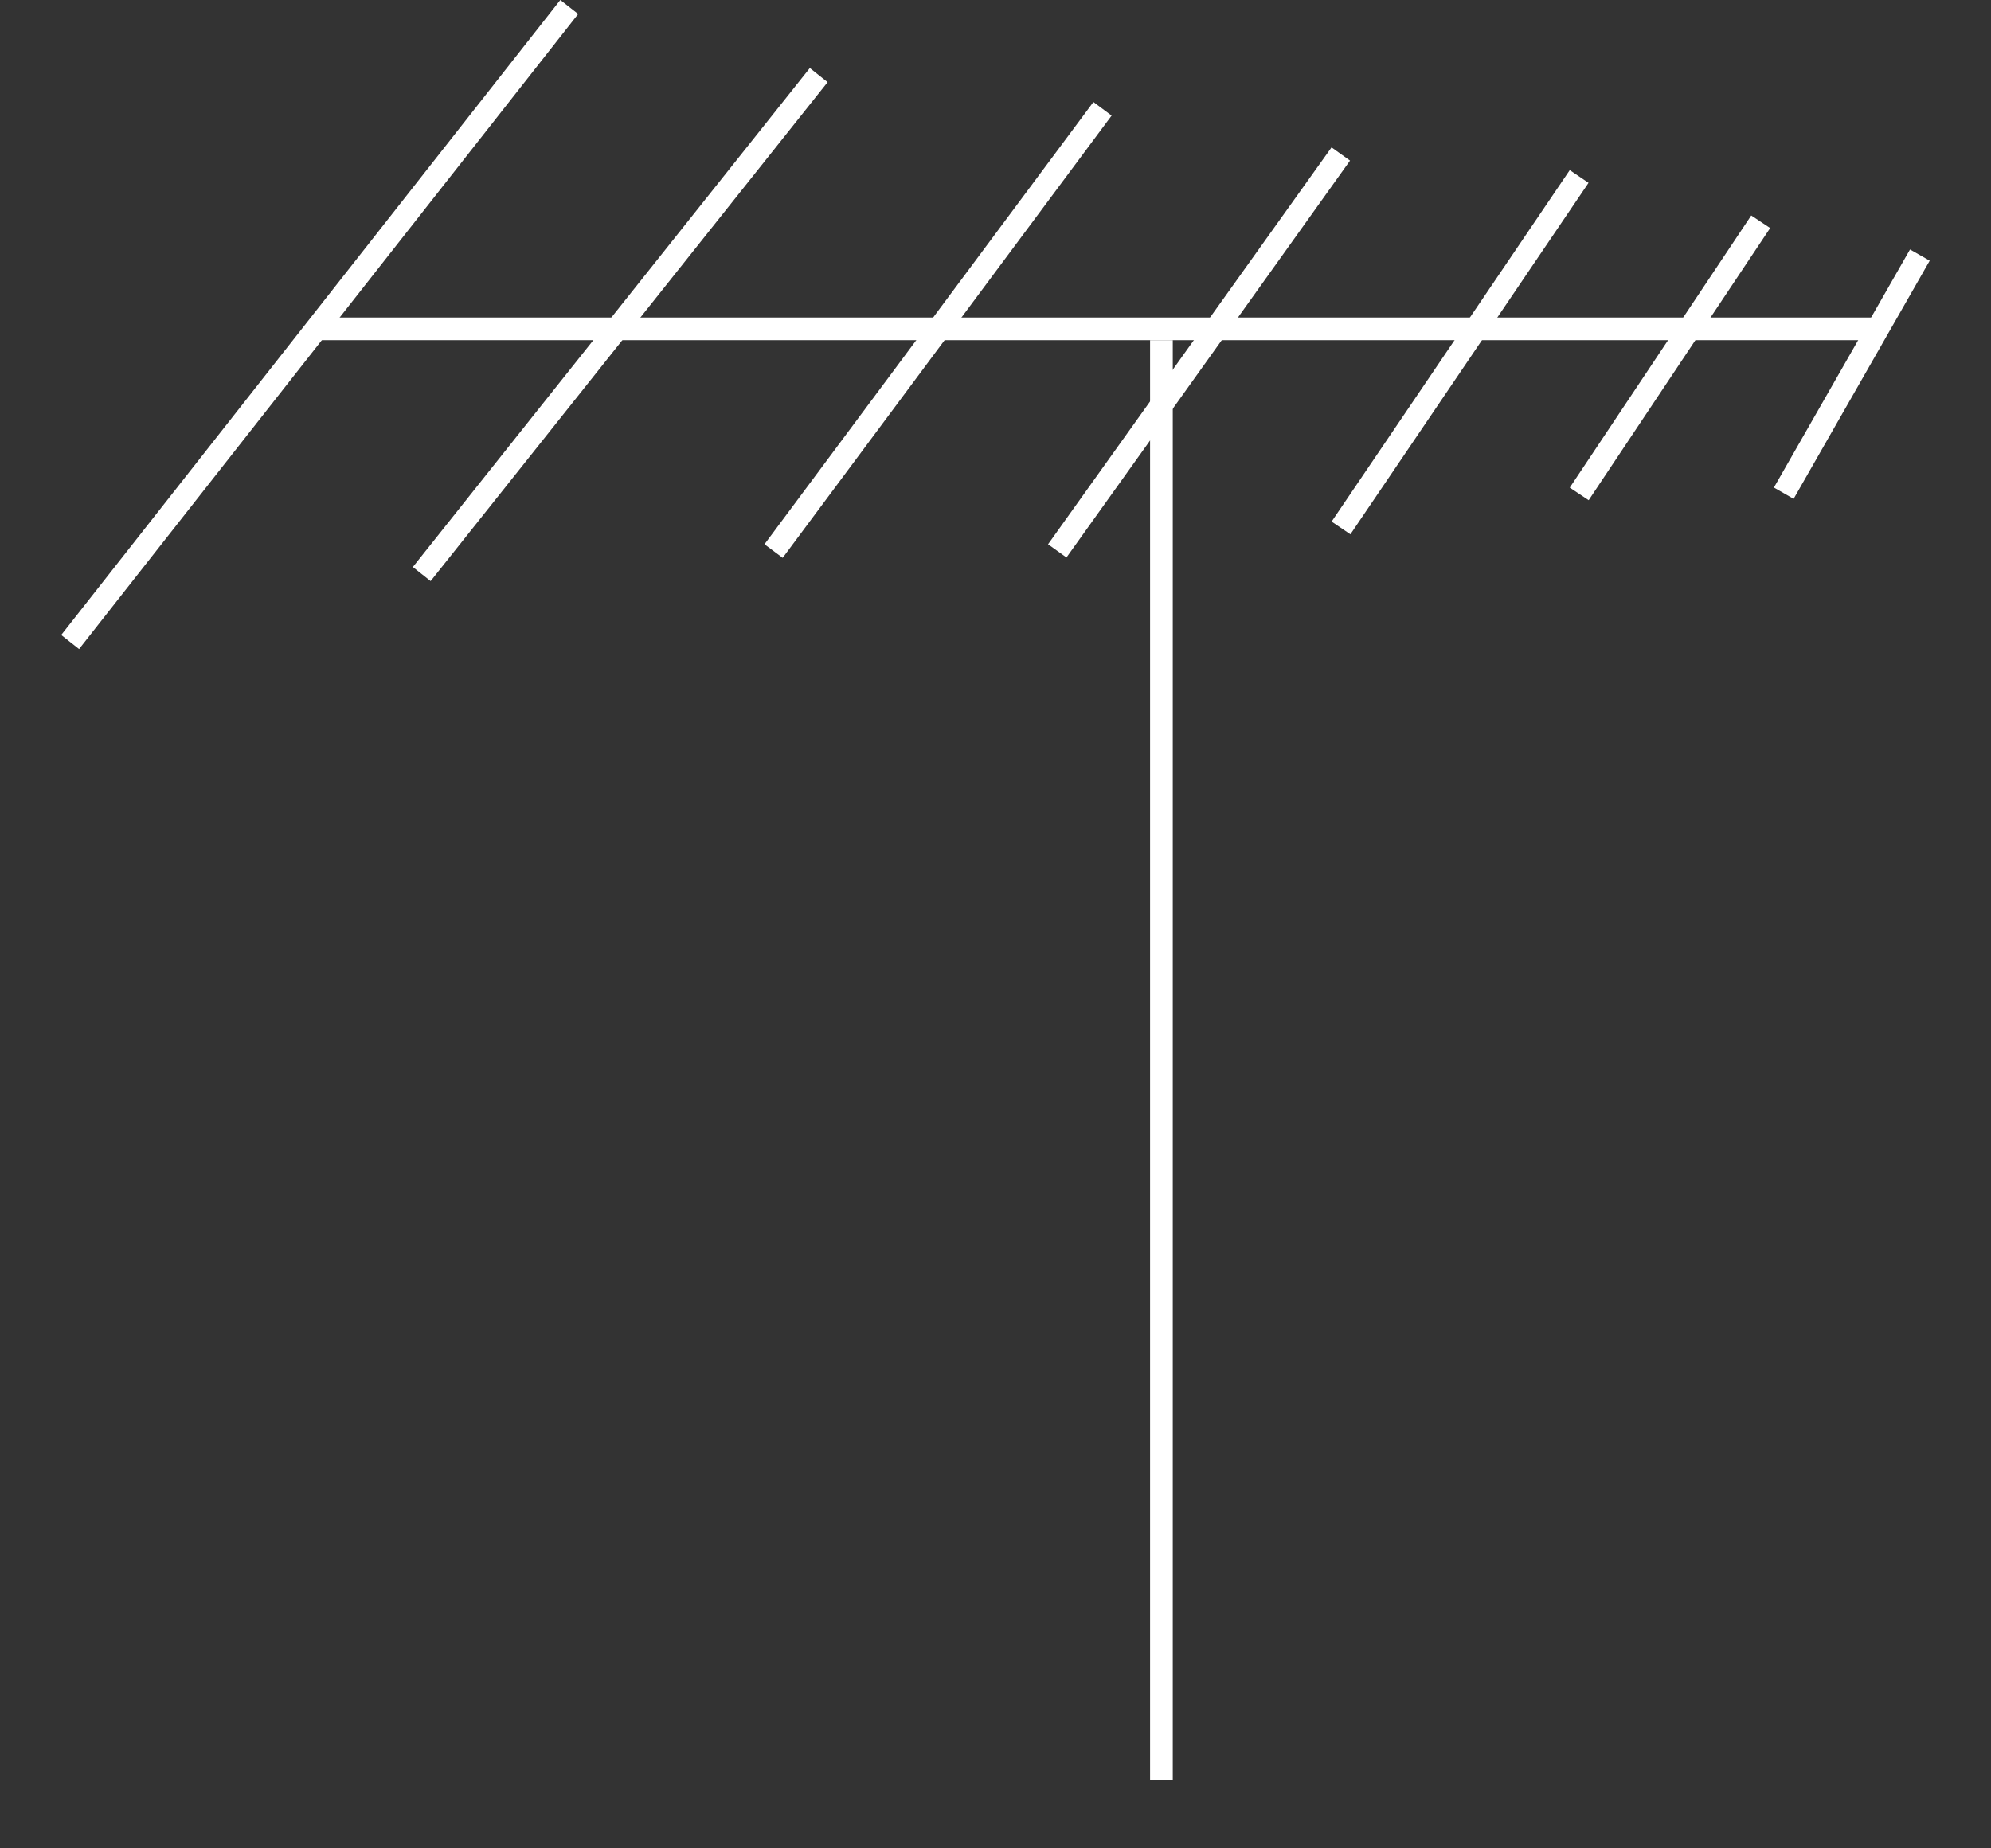
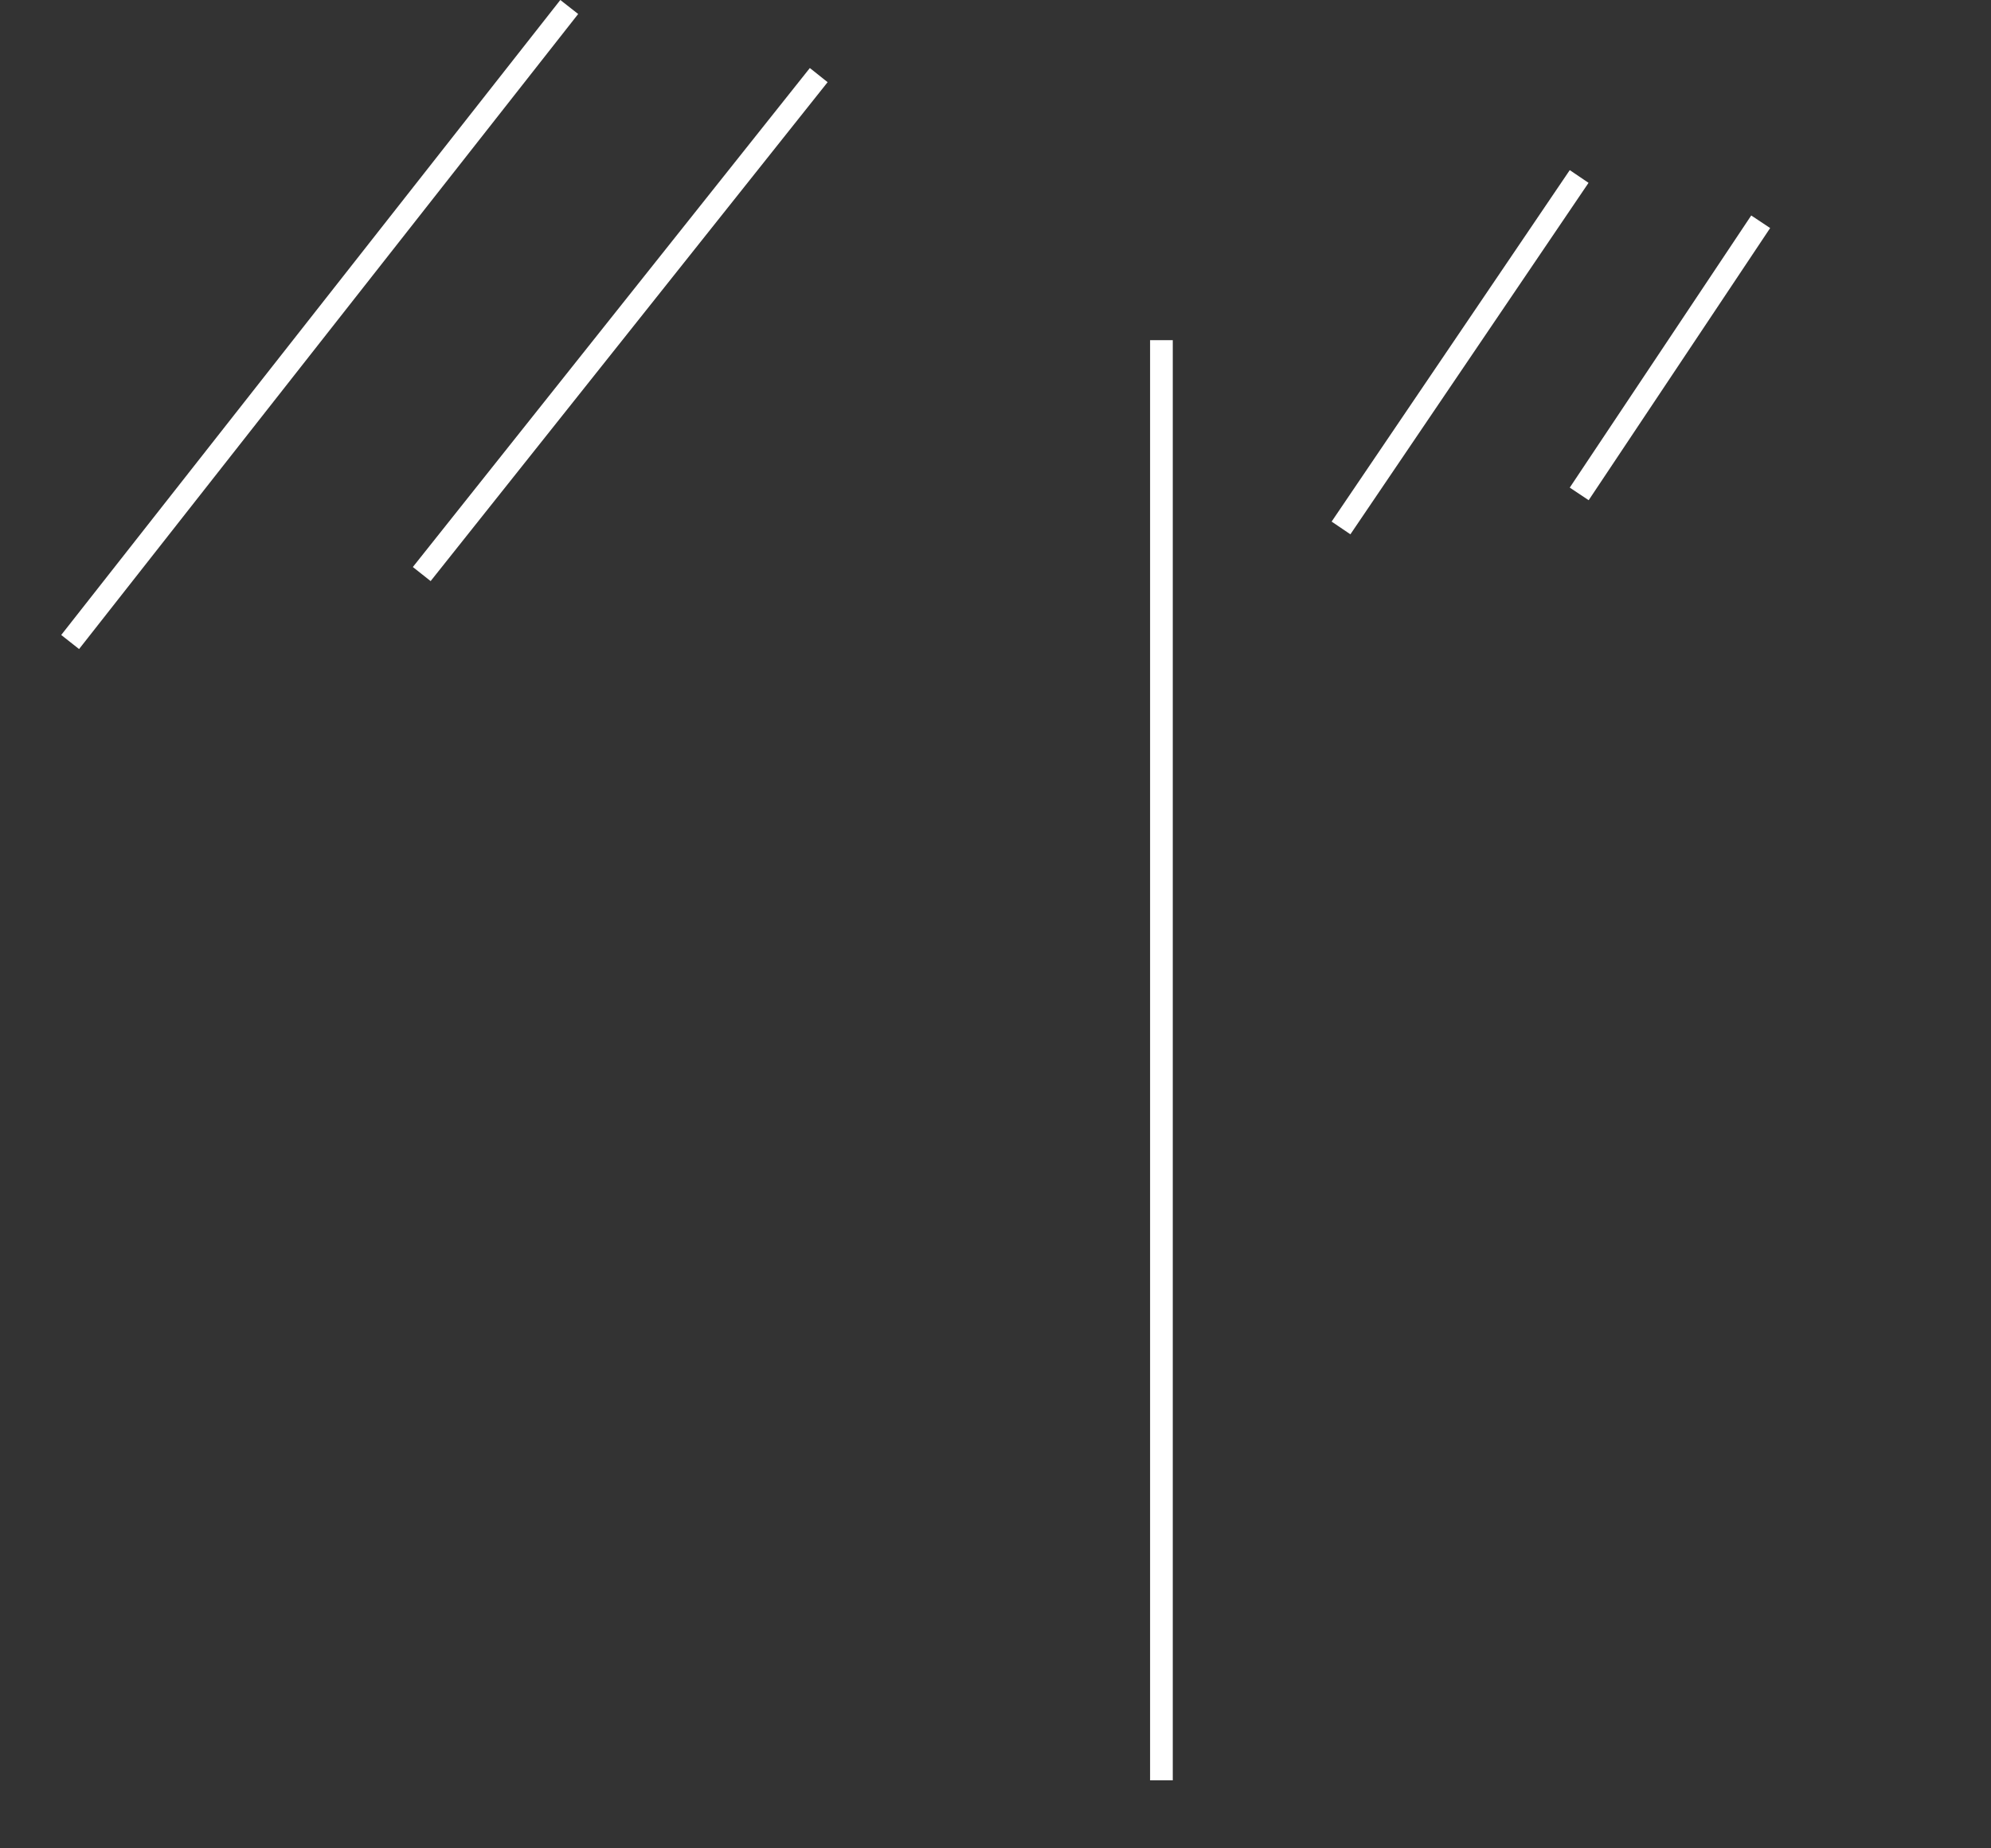
<svg xmlns="http://www.w3.org/2000/svg" width="28" height="26" viewBox="0 0 28 26" fill="none">
  <rect x="0" y="0" width="28" height="26" fill="#333333" stroke="none" />
  <path fill-rule="evenodd" clip-rule="evenodd" d="M16.174 25.043L16.174 4.785L16.493 4.785L16.493 25.043L16.174 25.043Z" fill="white" />
-   <path fill-rule="evenodd" clip-rule="evenodd" d="M26.383 4.785H4.371V4.466H26.383V4.785Z" fill="white" />
-   <path fill-rule="evenodd" clip-rule="evenodd" d="M0.861 8.932L7.88 -7.49434e-05L8.131 0.197L1.112 9.13L0.861 8.932Z" fill="white" />
+   <path fill-rule="evenodd" clip-rule="evenodd" d="M0.861 8.932L7.88 -7.49434e-05L8.131 0.197L1.112 9.13Z" fill="white" />
  <path fill-rule="evenodd" clip-rule="evenodd" d="M5.806 7.976L11.389 0.957L11.639 1.156L6.056 8.174L5.806 7.976Z" fill="white" />
-   <path fill-rule="evenodd" clip-rule="evenodd" d="M10.751 7.656L15.377 1.435L15.633 1.626L11.007 7.847L10.751 7.656Z" fill="white" />
-   <path fill-rule="evenodd" clip-rule="evenodd" d="M14.739 7.656L18.726 2.073L18.986 2.259L14.998 7.842L14.739 7.656Z" fill="white" />
  <path fill-rule="evenodd" clip-rule="evenodd" d="M18.727 7.337L22.076 2.393L22.34 2.572L18.991 7.516L18.727 7.337Z" fill="white" />
  <path fill-rule="evenodd" clip-rule="evenodd" d="M22.076 6.859L24.628 3.031L24.894 3.208L22.342 7.036L22.076 6.859Z" fill="white" />
-   <path fill-rule="evenodd" clip-rule="evenodd" d="M24.947 6.858L26.861 3.509L27.138 3.667L25.224 7.017L24.947 6.858Z" fill="white" />
</svg>